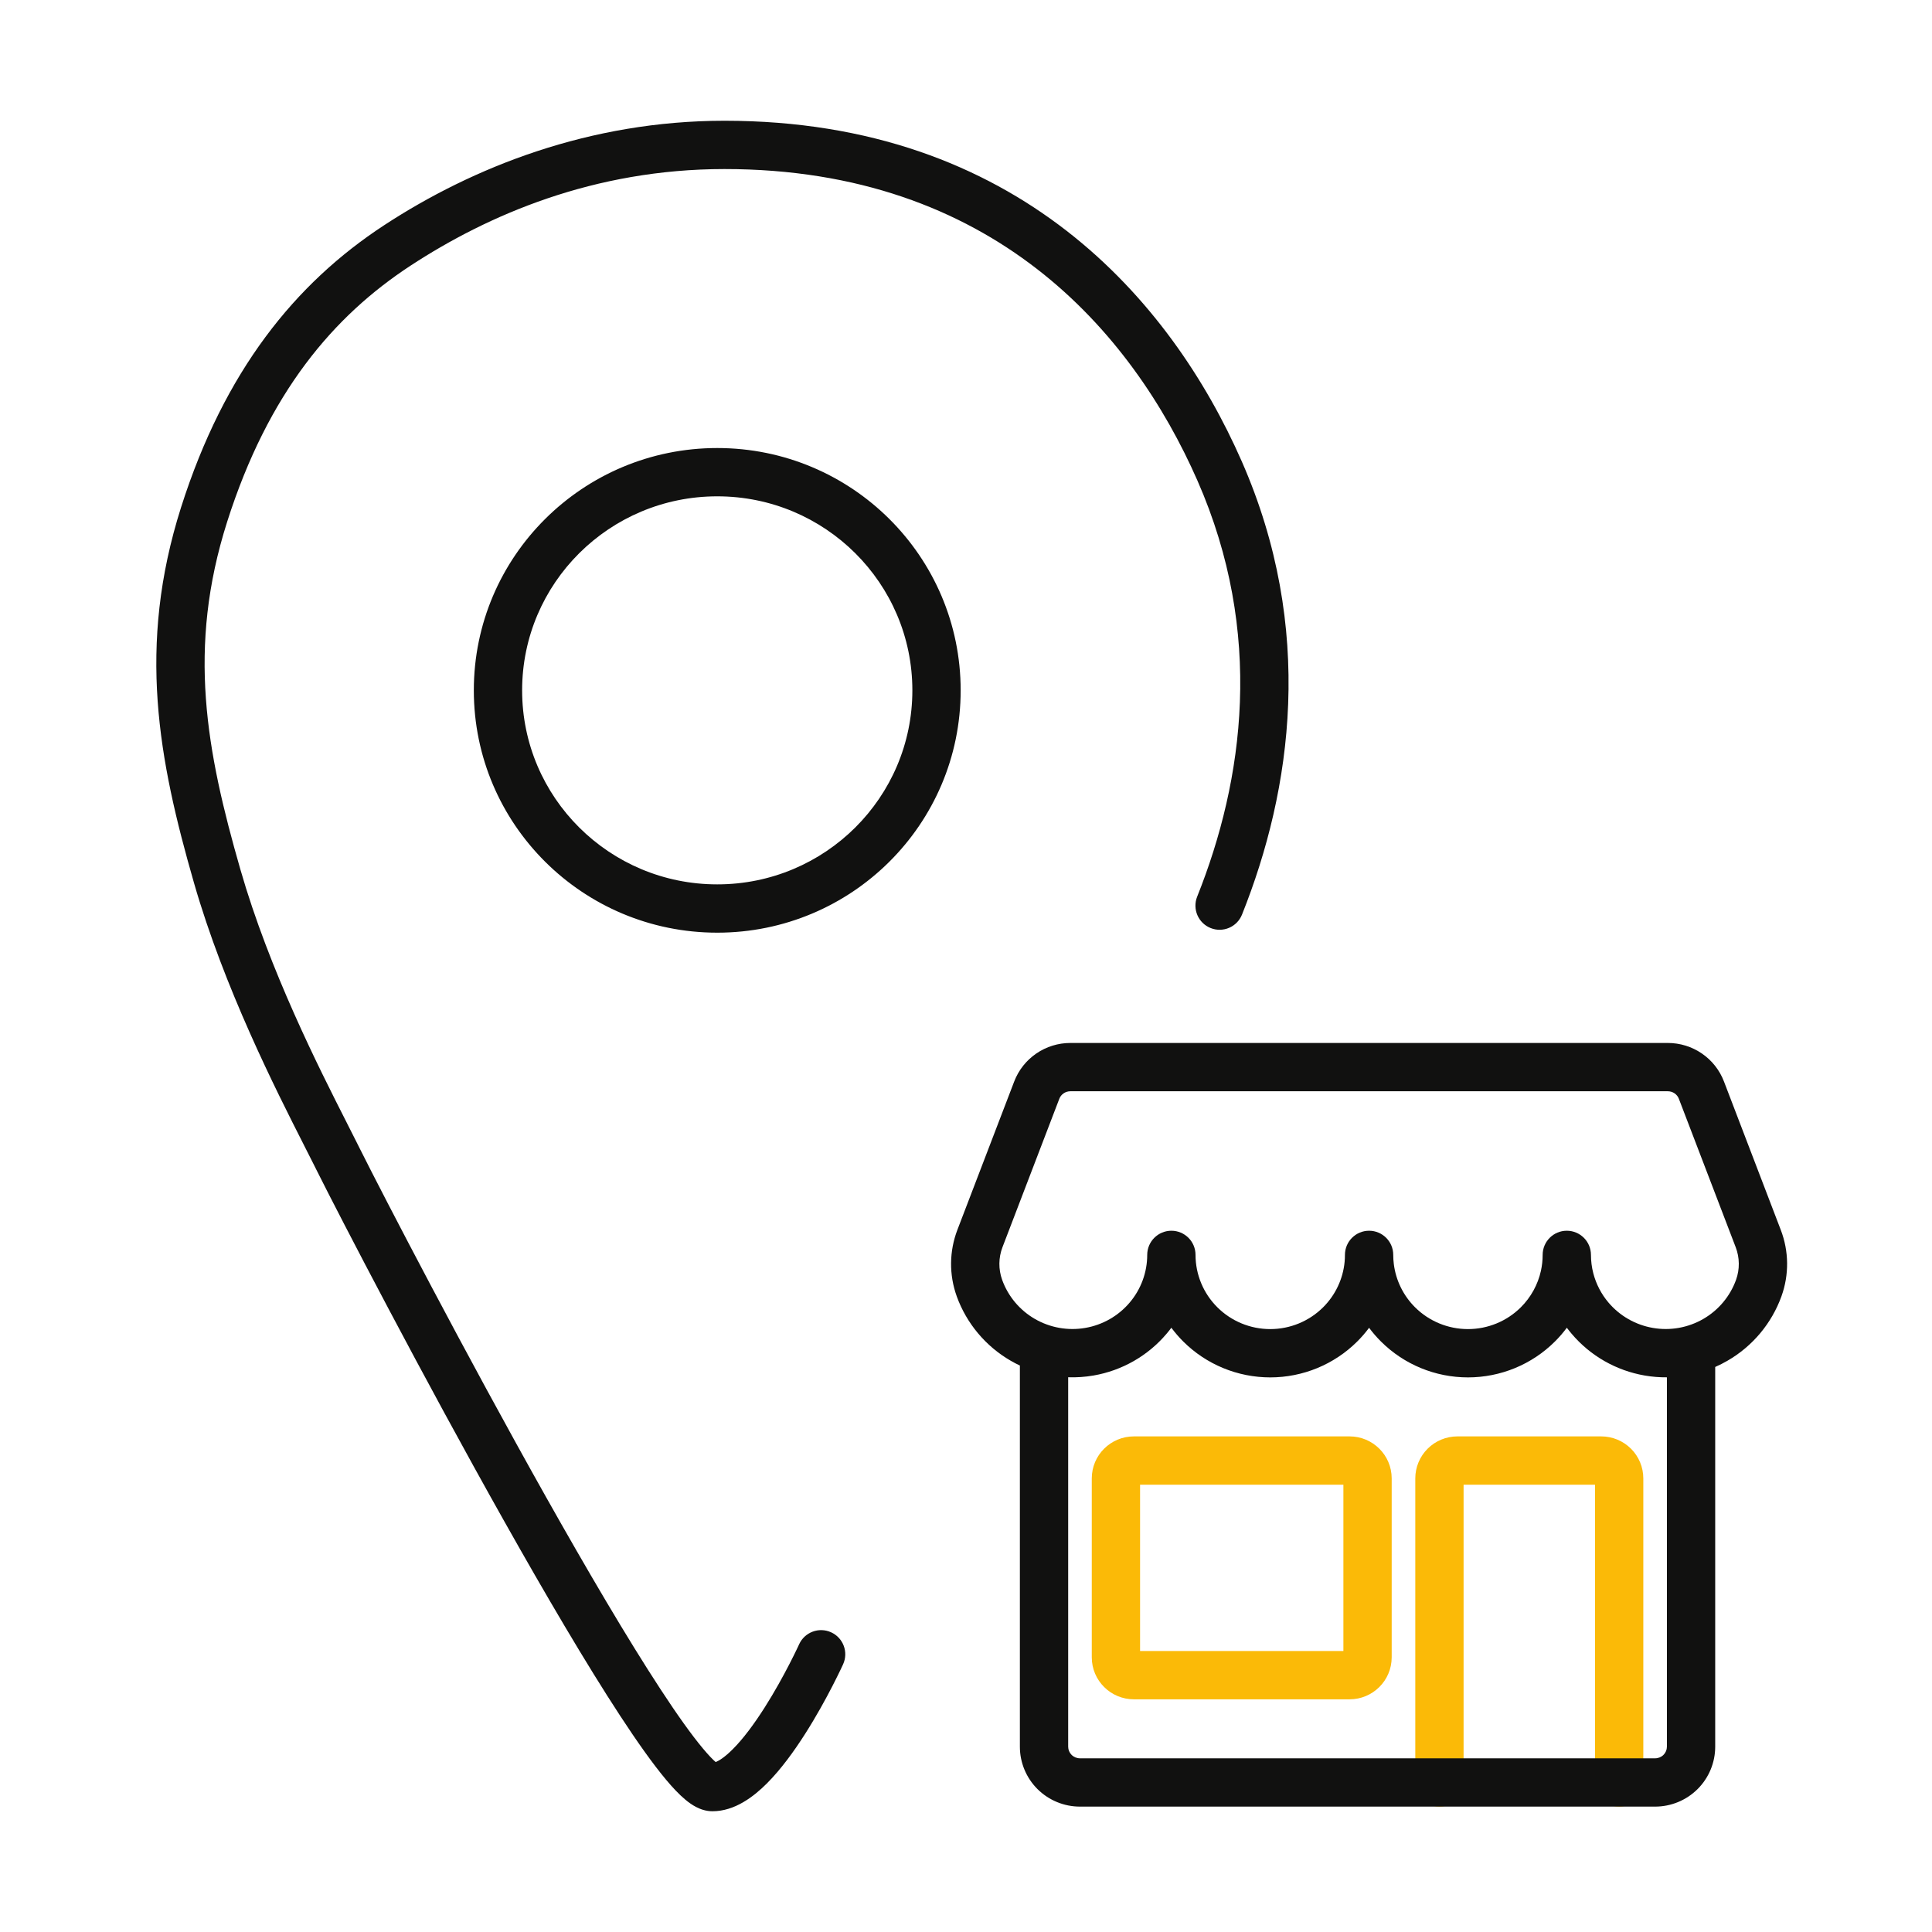
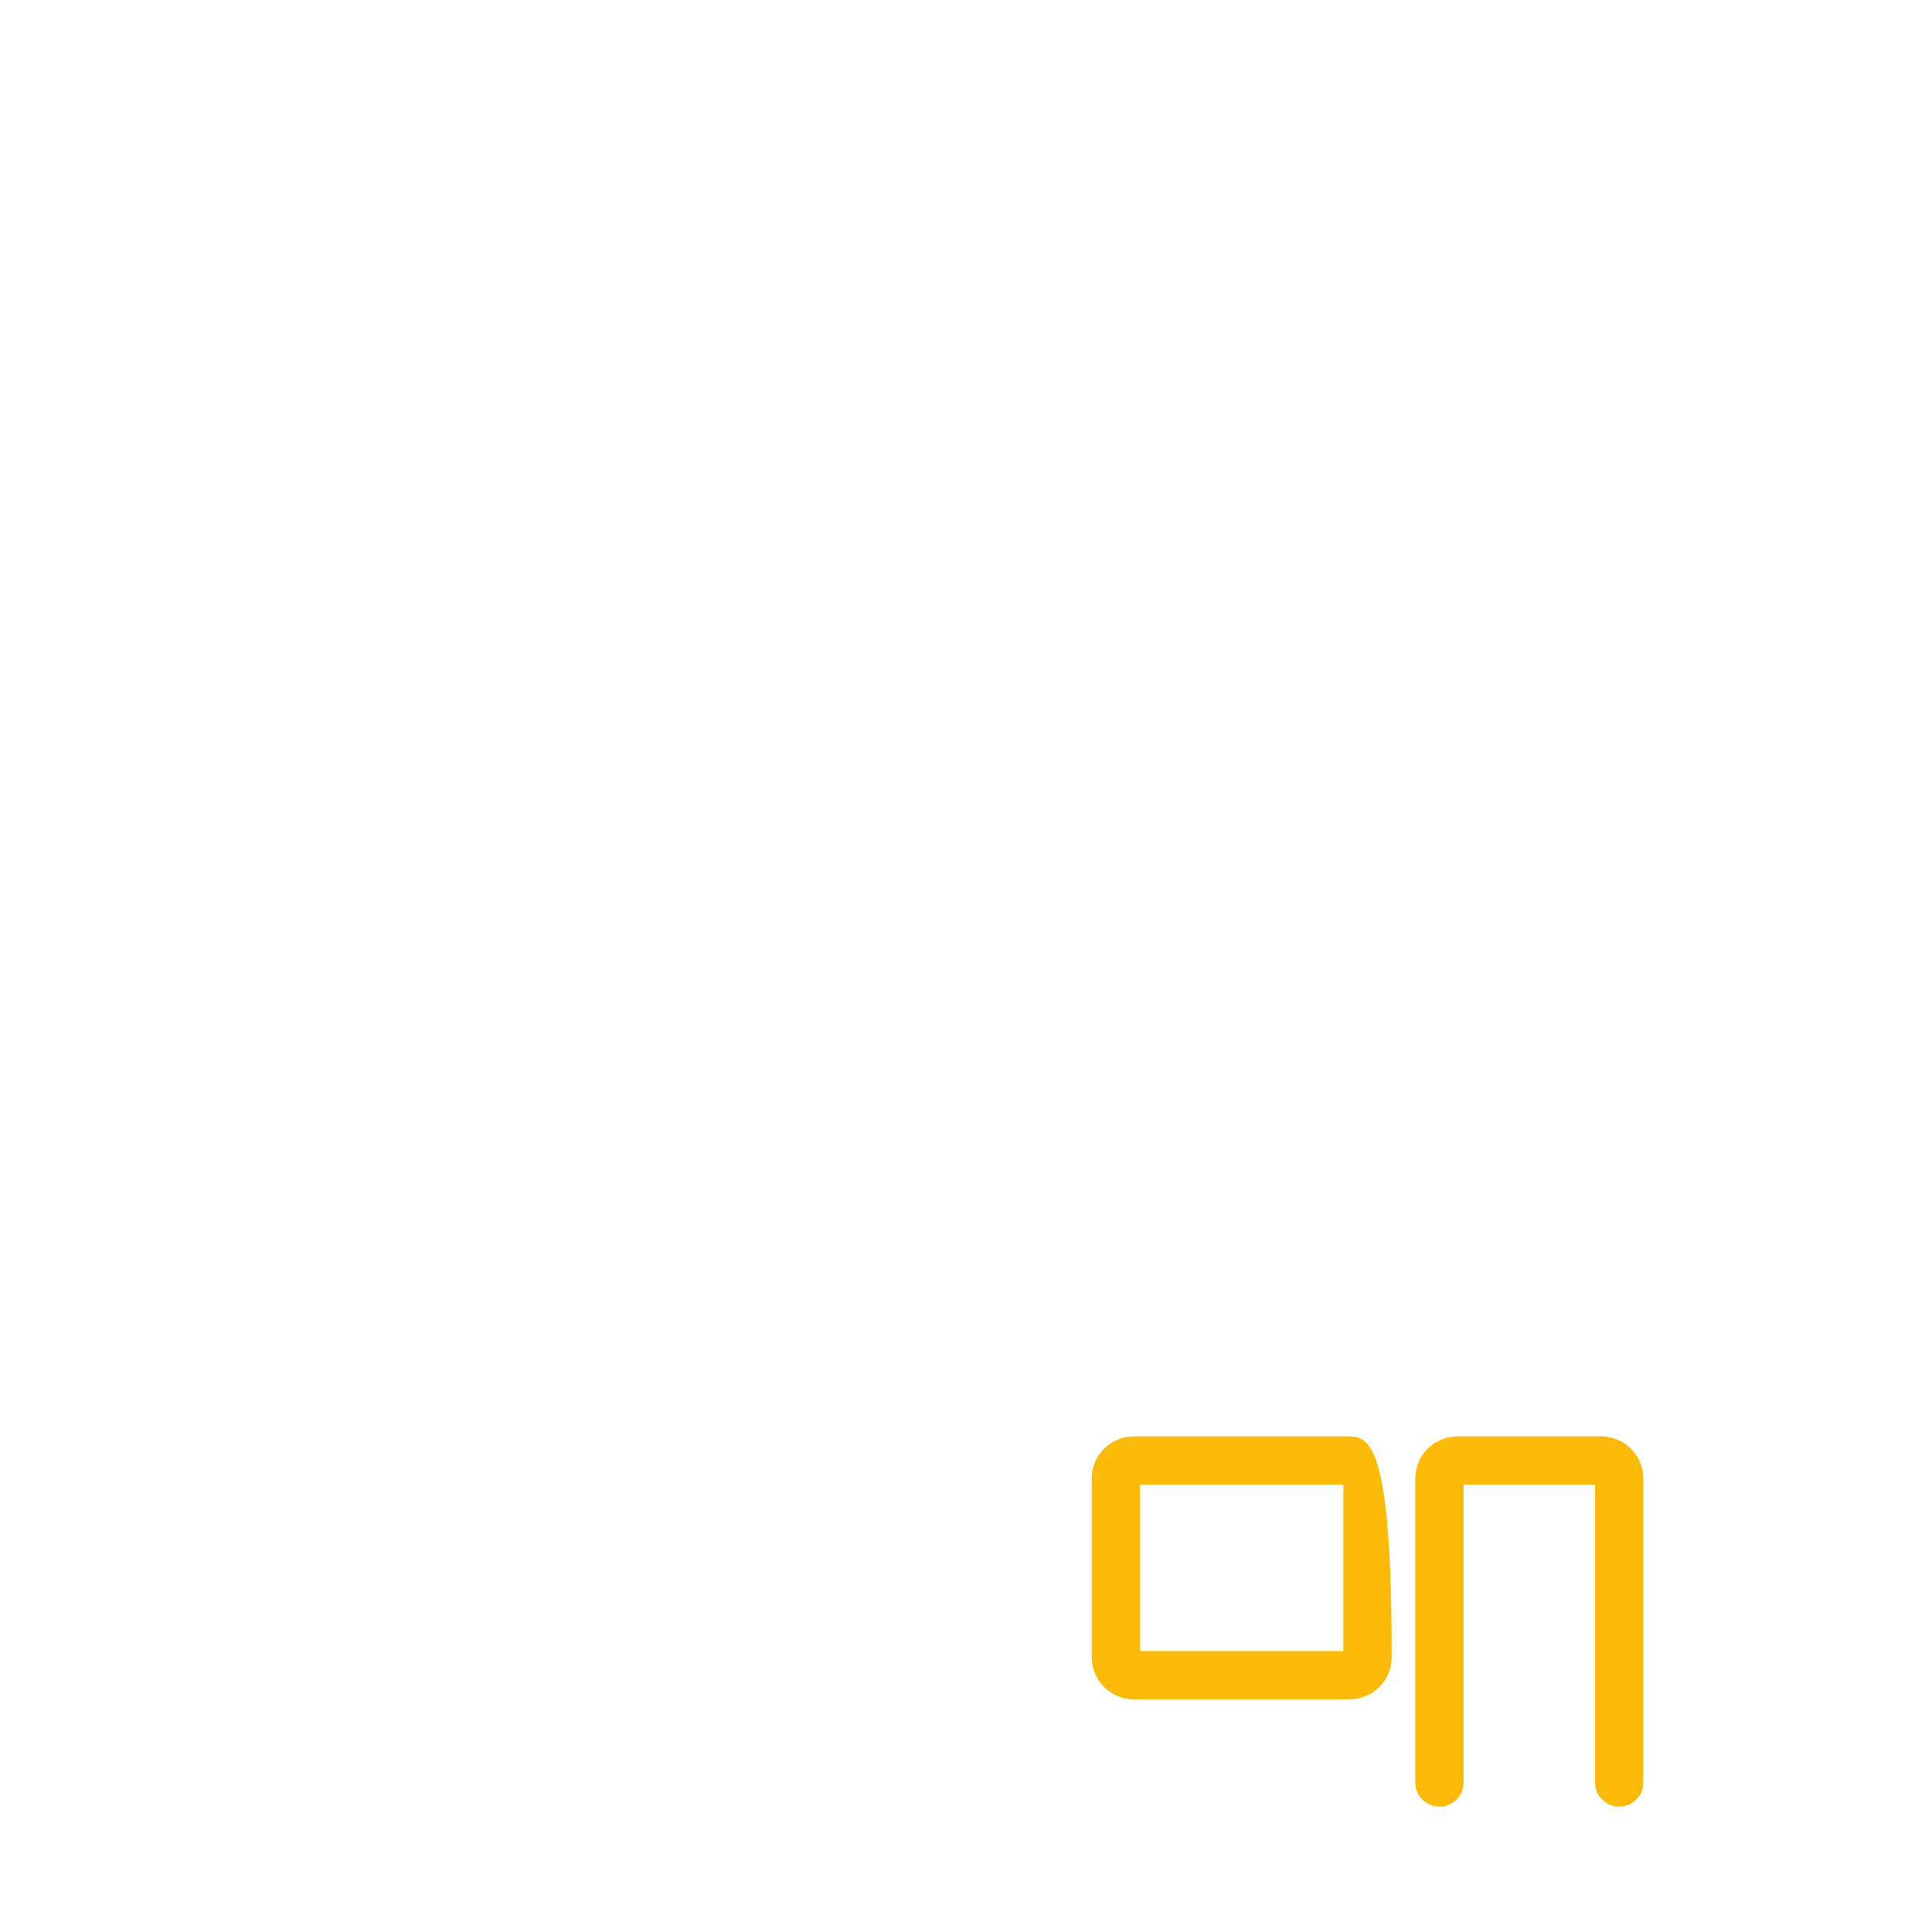
<svg xmlns="http://www.w3.org/2000/svg" width="80" height="80" viewBox="0 0 80 80" fill="none">
-   <path fill-rule="evenodd" clip-rule="evenodd" d="M47.208 68.365V61.478H55.627V68.365H47.208ZM46.952 59.478C45.993 59.478 45.208 60.253 45.208 61.219V68.624C45.208 69.59 45.993 70.365 46.952 70.365H55.883C56.841 70.365 57.627 69.59 57.627 68.624V61.219C57.627 60.253 56.841 59.478 55.883 59.478H46.952ZM60.604 73.808V61.478H66.046V73.808C66.046 74.36 66.494 74.808 67.046 74.808C67.599 74.808 68.046 74.36 68.046 73.808V61.219C68.046 60.755 67.862 60.312 67.534 59.986C67.206 59.66 66.763 59.478 66.302 59.478H60.348C59.887 59.478 59.444 59.66 59.117 59.986C58.789 60.312 58.604 60.755 58.604 61.219V73.808C58.604 74.36 59.052 74.808 59.604 74.808C60.156 74.808 60.604 74.36 60.604 73.808Z" fill="#FBBA07" />
-   <path fill-rule="evenodd" clip-rule="evenodd" d="M30 5C24.41 5 19.575 6.925 15.905 9.327C12.217 11.741 9.296 15.358 7.5 21C5.665 26.768 6.567 31.463 8.031 36.553C9.285 40.914 11.412 45.104 12.592 47.428L12.592 47.429C12.722 47.684 12.84 47.917 12.945 48.126L13.106 48.447C14.113 50.461 17.495 56.975 20.879 62.99C22.57 65.996 24.27 68.894 25.68 71.048C26.382 72.121 27.028 73.034 27.576 73.689C27.847 74.013 28.118 74.303 28.379 74.52C28.51 74.629 28.66 74.739 28.825 74.824C28.984 74.906 29.218 75 29.501 75C30.426 75 31.207 74.395 31.755 73.848C32.345 73.257 32.89 72.501 33.344 71.787C33.803 71.066 34.194 70.35 34.468 69.817C34.605 69.55 34.715 69.327 34.791 69.169C34.828 69.091 34.858 69.028 34.878 68.985L34.902 68.934L34.908 68.92L34.91 68.916L34.911 68.914C35.14 68.411 34.917 67.818 34.414 67.59C33.912 67.361 33.319 67.584 33.09 68.086L33.09 68.088L33.085 68.097L33.066 68.139L33.043 68.188C33.028 68.22 33.01 68.258 32.988 68.303C32.919 68.446 32.818 68.653 32.69 68.901C32.433 69.4 32.073 70.059 31.657 70.713C31.236 71.374 30.781 71.993 30.34 72.433C30.012 72.762 29.776 72.906 29.636 72.964C29.509 72.855 29.334 72.673 29.11 72.405C28.637 71.841 28.041 71.004 27.353 69.952C25.981 67.856 24.307 65.004 22.622 62.01C19.256 56.025 15.888 49.539 14.895 47.553L14.738 47.24C14.631 47.026 14.509 46.786 14.376 46.524L14.376 46.523C13.208 44.223 11.155 40.181 9.953 36C8.541 31.09 7.741 26.839 9.406 21.606C11.111 16.249 13.813 13.086 17 11C20.206 8.902 24.59 7 30 7C41.095 7 46.871 13.725 49.584 19.902C52.356 26.213 51.503 32.301 49.572 37.129C49.367 37.641 49.616 38.223 50.129 38.428C50.642 38.634 51.224 38.384 51.429 37.871C53.497 32.699 54.462 26.034 51.416 19.098C48.493 12.443 42.13 5 30 5ZM21.62 28.586C21.62 24.154 25.233 20.552 29.7 20.552C34.167 20.552 37.779 24.154 37.779 28.586C37.779 33.019 34.167 36.62 29.7 36.62C25.233 36.62 21.62 33.019 21.62 28.586ZM29.7 18.552C24.137 18.552 19.62 23.04 19.62 28.586C19.62 34.133 24.137 38.62 29.7 38.62C35.262 38.62 39.779 34.133 39.779 28.586C39.779 23.04 35.262 18.552 29.7 18.552ZM44.32 43.187H69.062C69.565 43.187 70.057 43.339 70.472 43.624C70.887 43.908 71.206 44.312 71.386 44.783L73.737 50.925C74.077 51.808 74.088 52.783 73.767 53.674L73.767 53.675C73.361 54.799 72.57 55.745 71.533 56.344C71.368 56.44 71.197 56.526 71.023 56.603V72.327C71.023 72.986 70.76 73.618 70.293 74.083C69.826 74.547 69.193 74.808 68.535 74.808H44.719C44.061 74.808 43.428 74.547 42.961 74.083C42.494 73.618 42.231 72.986 42.231 72.327V56.544C42.101 56.483 41.974 56.417 41.849 56.344C40.813 55.745 40.021 54.799 39.615 53.675L39.615 53.673C39.295 52.784 39.305 51.809 39.643 50.926L41.996 44.783C42.176 44.312 42.495 43.908 42.91 43.624C43.325 43.339 43.817 43.187 44.32 43.187ZM44.231 57.029V72.327C44.231 72.453 44.281 72.574 44.372 72.665C44.463 72.756 44.588 72.808 44.719 72.808H68.535C68.666 72.808 68.791 72.756 68.882 72.665C68.973 72.574 69.023 72.453 69.023 72.327V57.032C68.716 57.035 68.408 57.01 68.102 56.957C66.922 56.753 65.851 56.142 65.078 55.228C65.009 55.147 64.943 55.064 64.879 54.979C64.73 55.18 64.564 55.372 64.384 55.551C63.429 56.502 62.134 57.035 60.785 57.035C59.435 57.035 58.14 56.502 57.185 55.551C57.005 55.372 56.84 55.182 56.691 54.981C56.542 55.182 56.377 55.372 56.198 55.551C55.242 56.502 53.947 57.035 52.598 57.035C51.249 57.035 49.954 56.502 48.998 55.551C48.818 55.372 48.653 55.18 48.503 54.979C48.44 55.064 48.373 55.147 48.305 55.228C47.532 56.142 46.46 56.753 45.28 56.957C44.931 57.017 44.58 57.041 44.231 57.029ZM49.504 51.963C49.505 52.776 49.829 53.557 50.409 54.133C50.988 54.71 51.776 55.035 52.598 55.035C53.42 55.035 54.207 54.71 54.787 54.133C55.298 53.624 55.611 52.957 55.678 52.248C55.687 52.153 55.691 52.058 55.691 51.962C55.691 51.41 56.139 50.962 56.691 50.962C57.243 50.962 57.691 51.41 57.691 51.962C57.691 52.09 57.699 52.217 57.715 52.342C57.799 53.016 58.107 53.647 58.595 54.133C59.175 54.71 59.962 55.035 60.785 55.035C61.606 55.035 62.394 54.71 62.974 54.133C63.394 53.715 63.68 53.19 63.806 52.623C63.853 52.407 63.878 52.186 63.878 51.962C63.878 51.41 64.325 50.962 64.877 50.962C65.429 50.962 65.877 51.409 65.878 51.961C65.878 52.22 65.911 52.476 65.975 52.723C66.09 53.166 66.303 53.581 66.604 53.936C67.073 54.49 67.724 54.862 68.443 54.986C69.162 55.111 69.901 54.978 70.531 54.614C71.161 54.249 71.64 53.676 71.886 52.995C72.043 52.557 72.038 52.078 71.871 51.643L69.518 45.498C69.484 45.407 69.422 45.329 69.341 45.273C69.259 45.217 69.162 45.187 69.062 45.187H44.321C44.221 45.187 44.123 45.217 44.042 45.273C43.96 45.329 43.898 45.408 43.864 45.498L41.511 51.642C41.344 52.077 41.339 52.557 41.497 52.996C41.742 53.676 42.221 54.249 42.851 54.614C43.481 54.978 44.221 55.111 44.94 54.986C45.659 54.862 46.309 54.49 46.778 53.936C47.247 53.383 47.504 52.683 47.504 51.961C47.505 51.409 47.953 50.962 48.505 50.962C49.057 50.962 49.504 51.41 49.504 51.962V51.963Z" fill="#111110" />
+   <path fill-rule="evenodd" clip-rule="evenodd" d="M47.208 68.365V61.478H55.627V68.365H47.208ZM46.952 59.478C45.993 59.478 45.208 60.253 45.208 61.219V68.624C45.208 69.59 45.993 70.365 46.952 70.365H55.883C56.841 70.365 57.627 69.59 57.627 68.624C57.627 60.253 56.841 59.478 55.883 59.478H46.952ZM60.604 73.808V61.478H66.046V73.808C66.046 74.36 66.494 74.808 67.046 74.808C67.599 74.808 68.046 74.36 68.046 73.808V61.219C68.046 60.755 67.862 60.312 67.534 59.986C67.206 59.66 66.763 59.478 66.302 59.478H60.348C59.887 59.478 59.444 59.66 59.117 59.986C58.789 60.312 58.604 60.755 58.604 61.219V73.808C58.604 74.36 59.052 74.808 59.604 74.808C60.156 74.808 60.604 74.36 60.604 73.808Z" fill="#FBBA07" />
</svg>